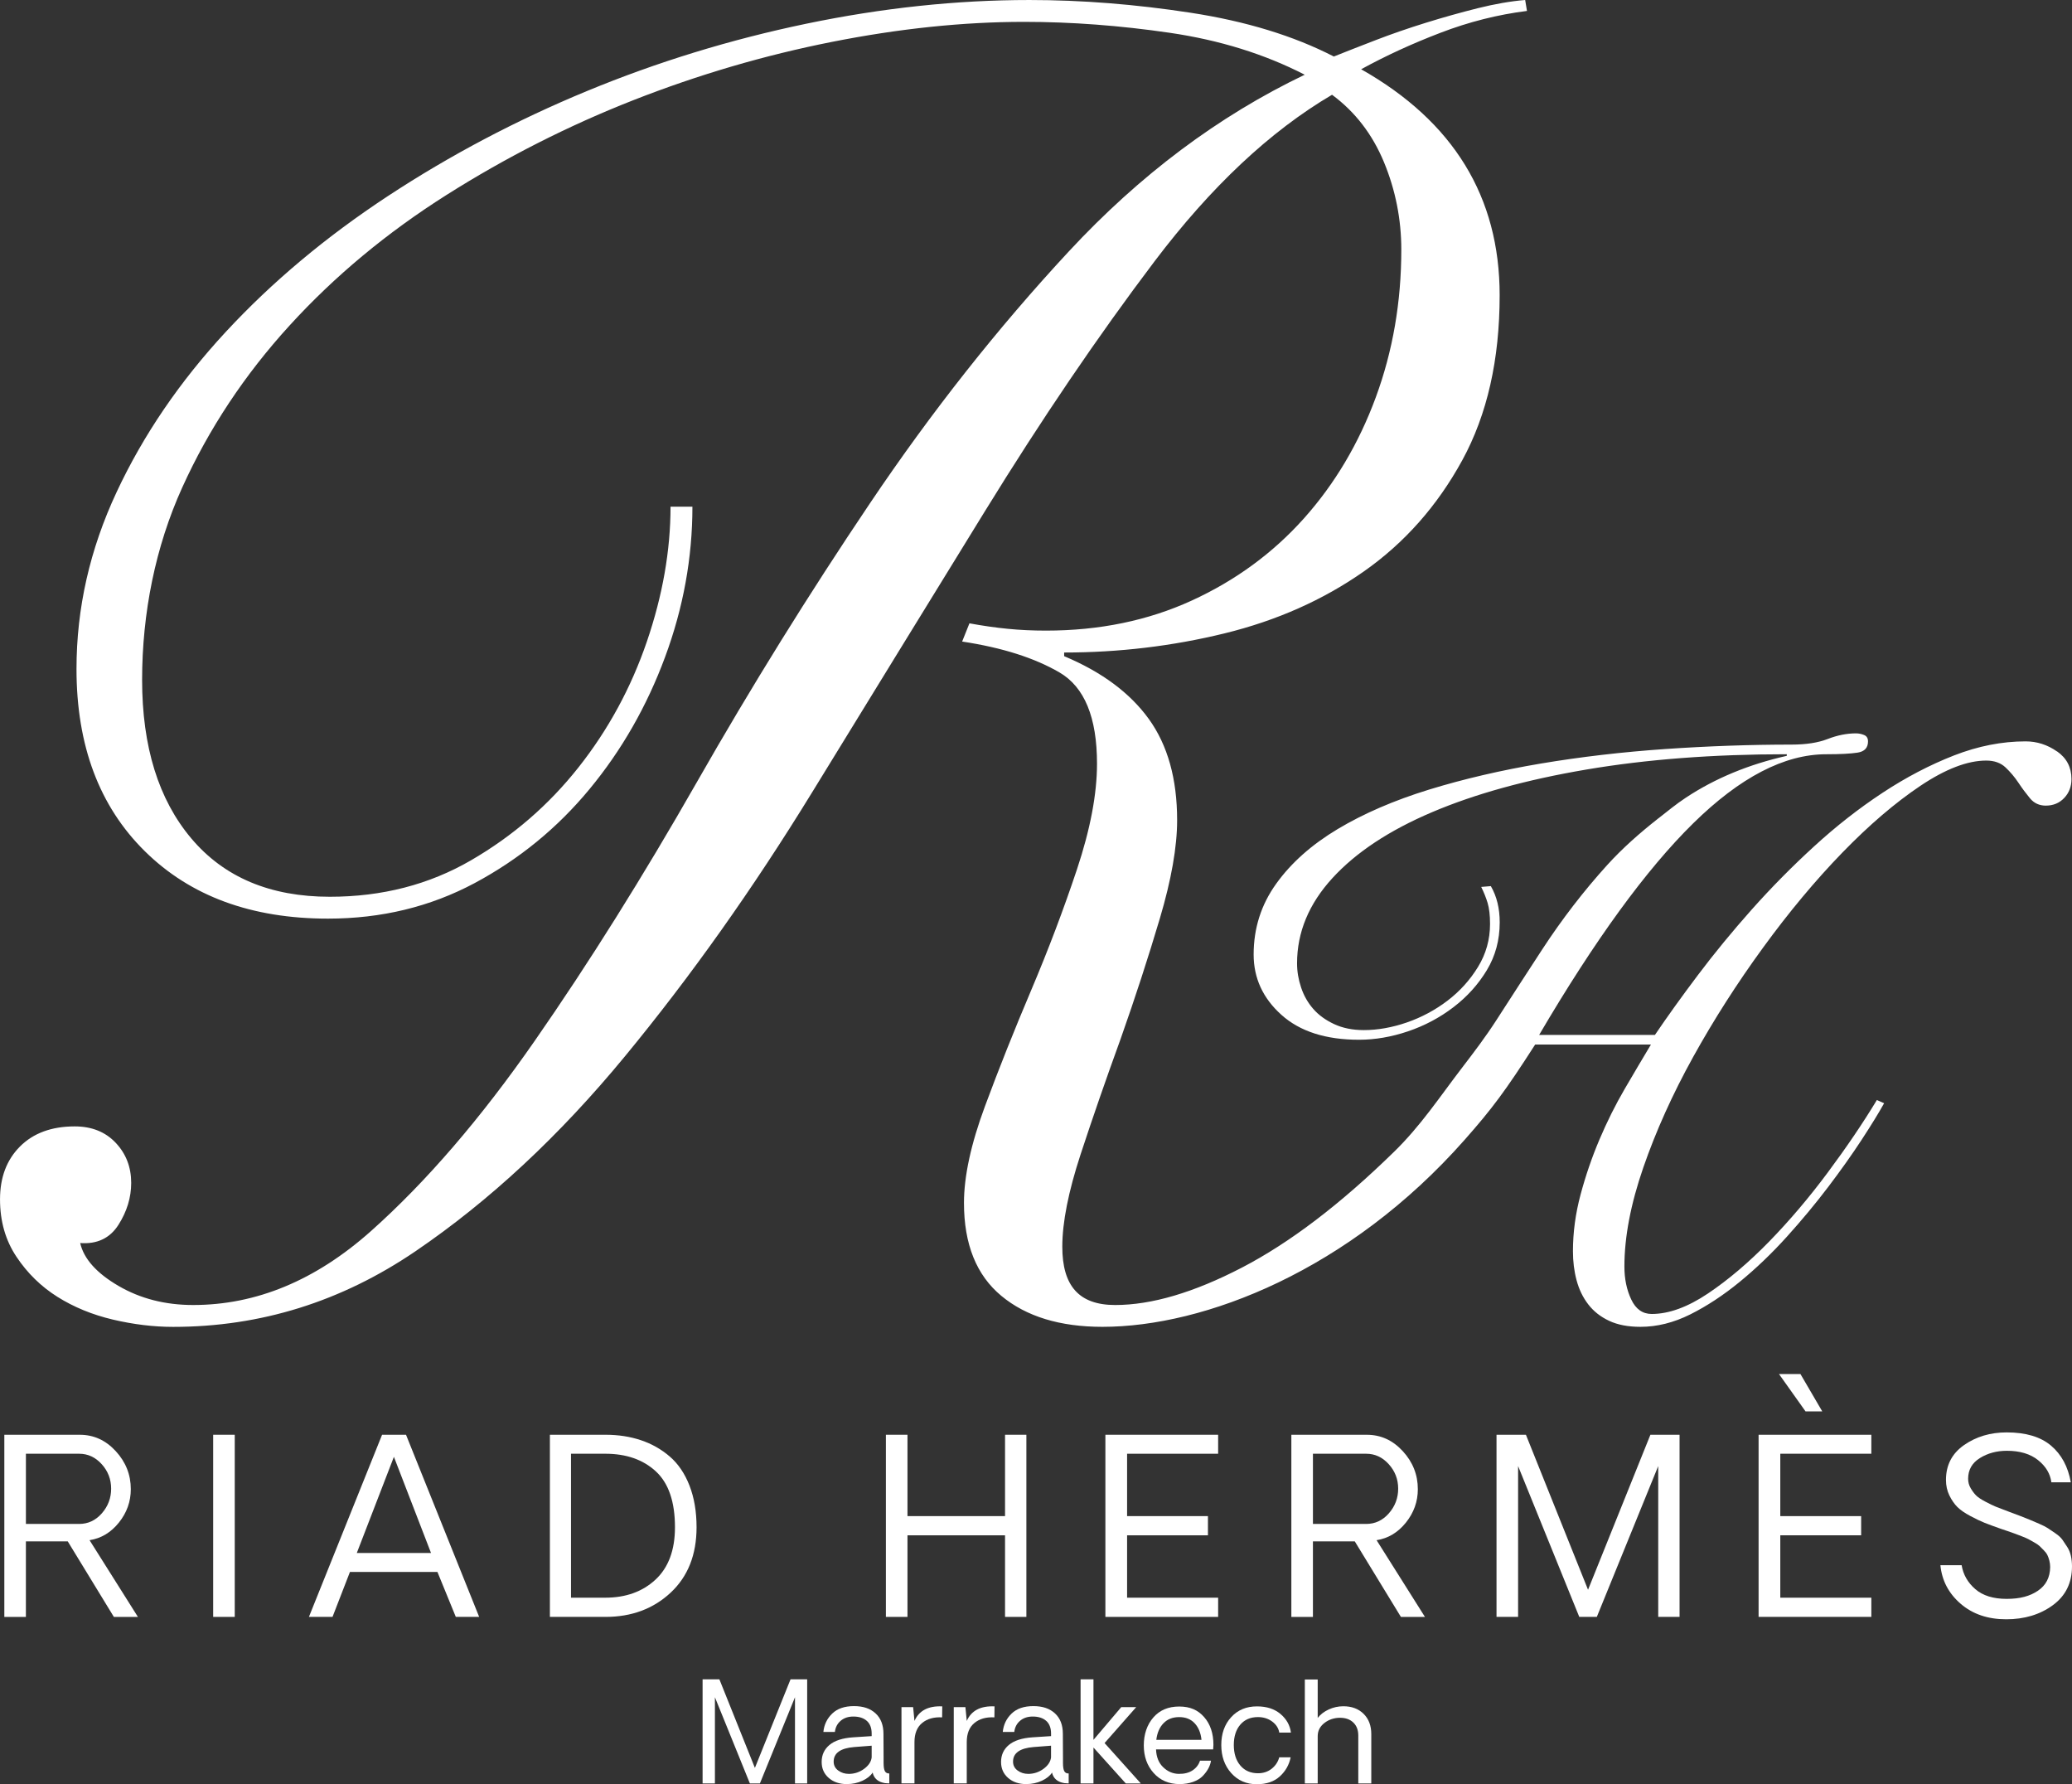
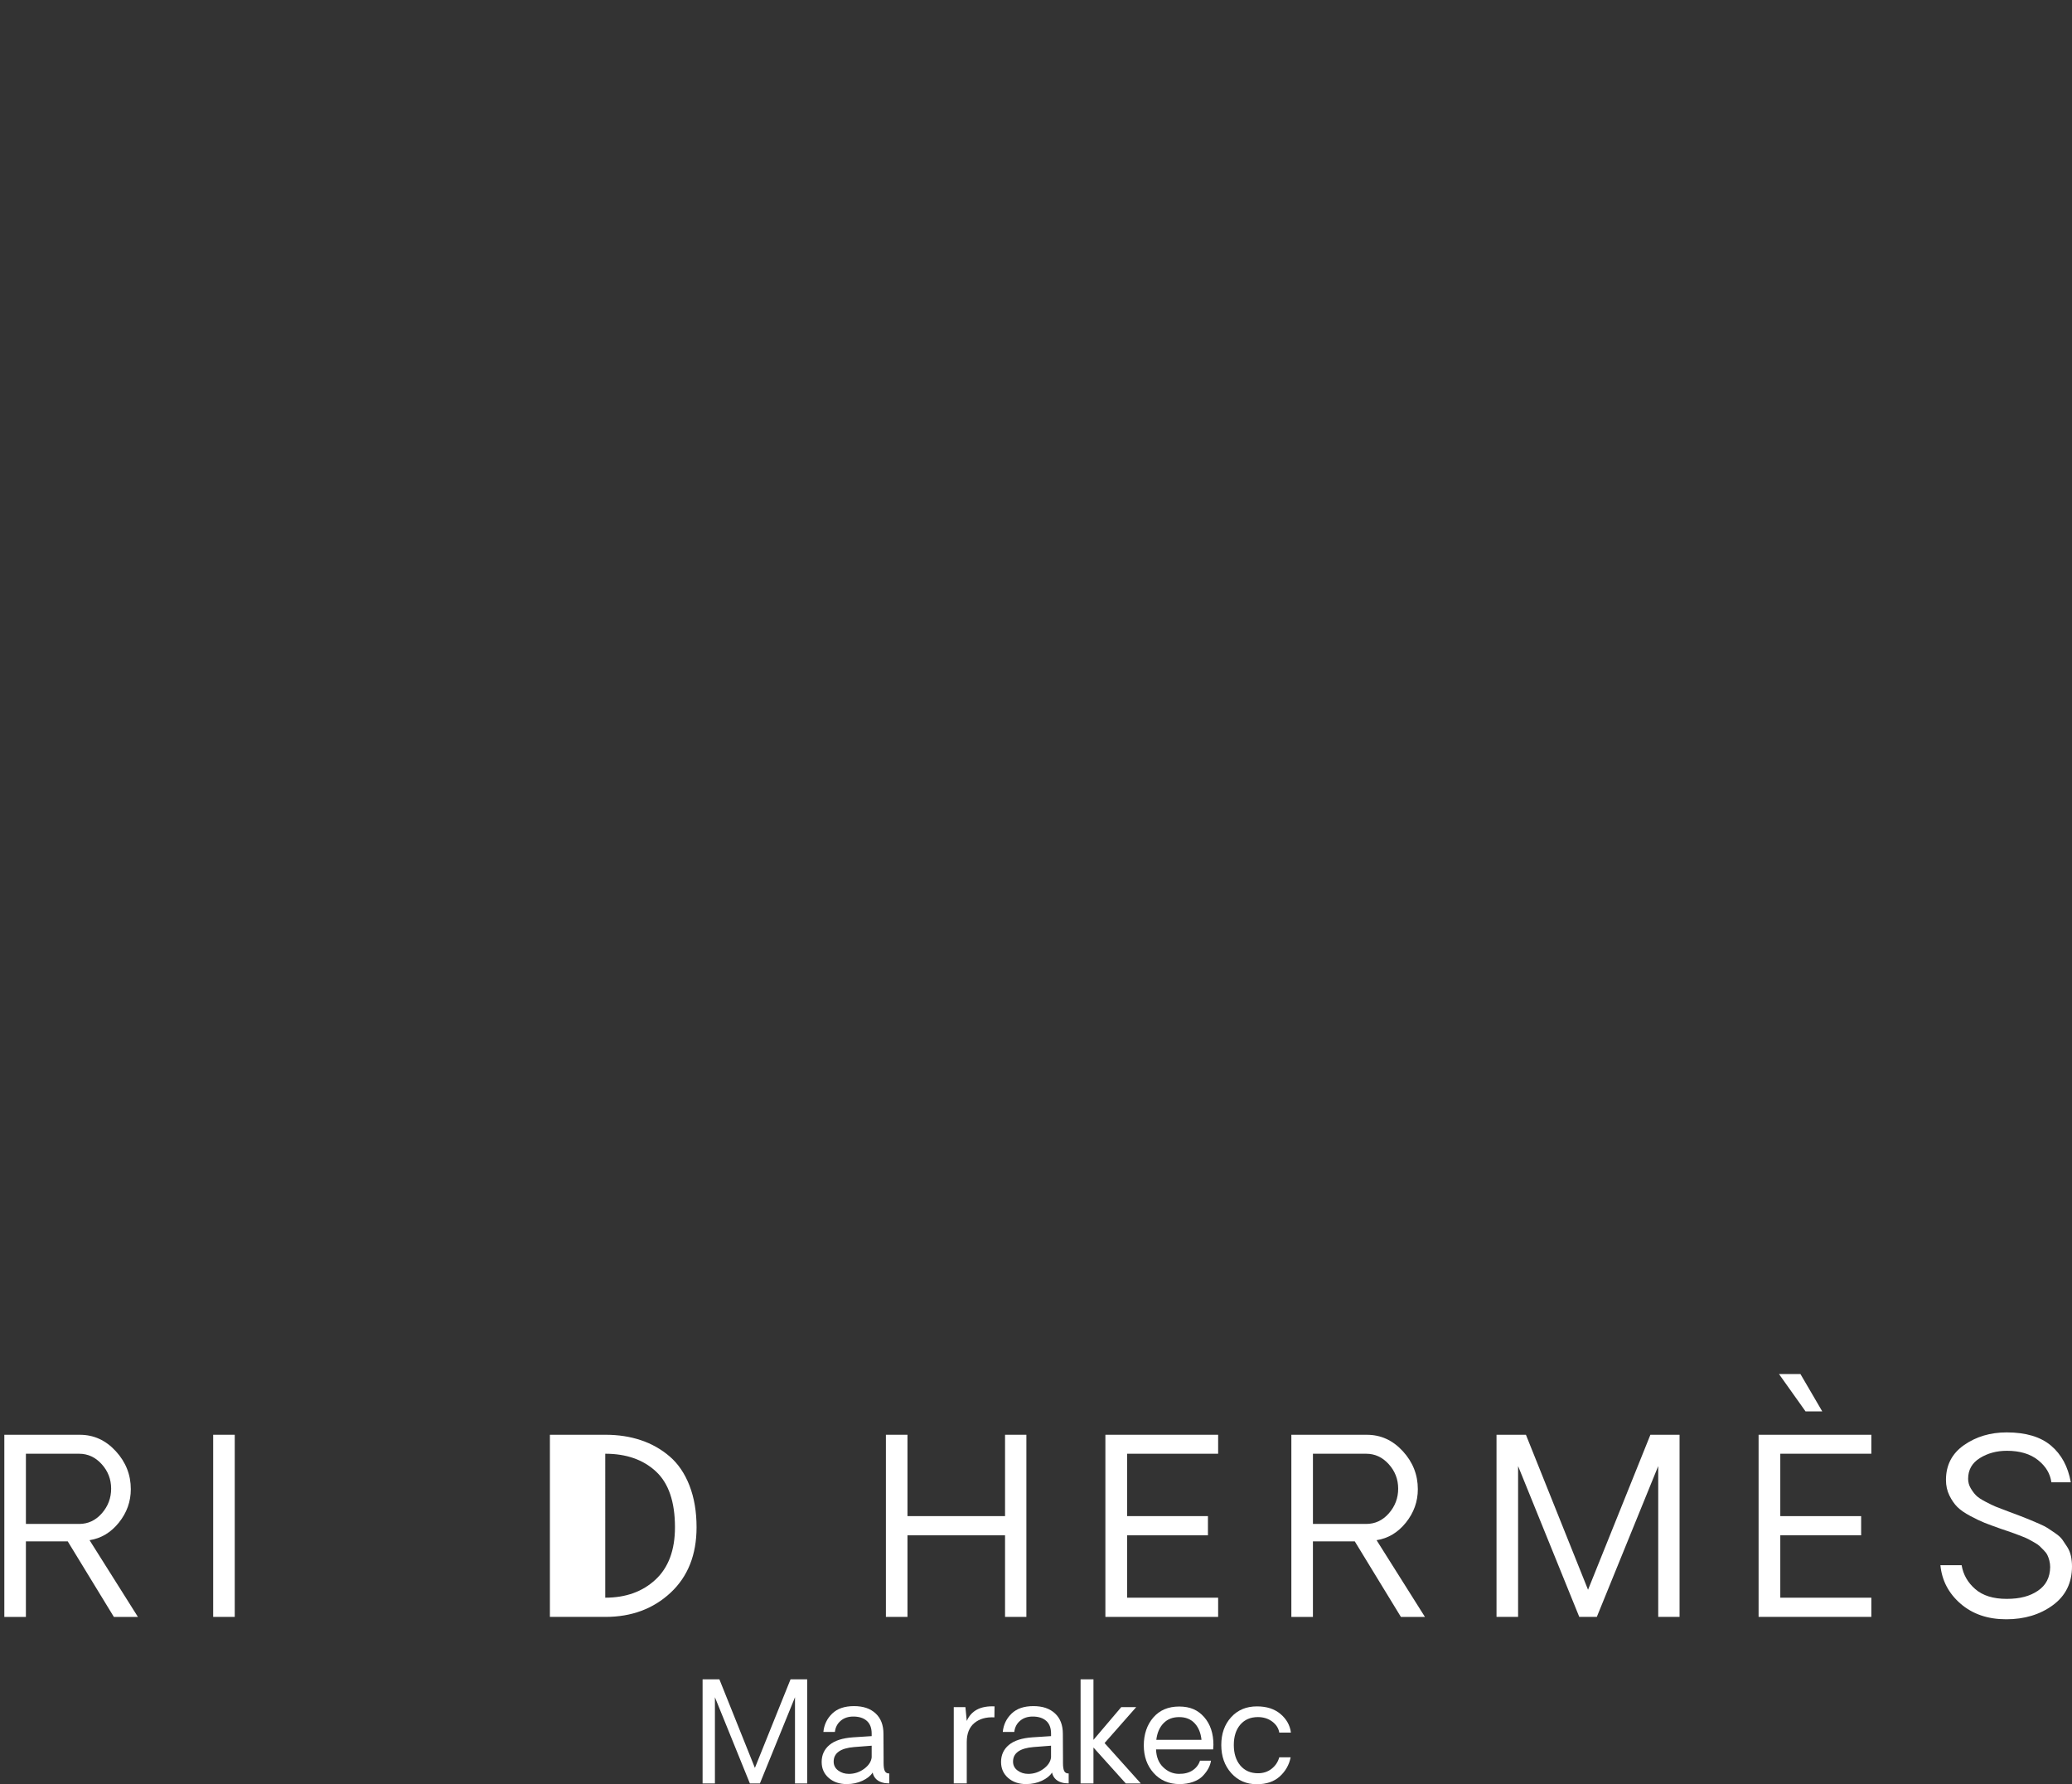
<svg xmlns="http://www.w3.org/2000/svg" id="Calque_1" data-name="Calque 1" viewBox="0 0 1350 1162.24">
  <rect x="0" y="0" width="1350" height="1162.24" fill="#333333" stroke="none" />
  <defs>
    <style> .cls-1 { fill: #fff; } </style>
  </defs>
-   <path class="cls-1" d="M1340.21,489.47c-6.28-4.37-13.08-6.55-20.43-6.55-15.38,0-30.92,3.05-46.63,9.16-15.71,6.13-31.27,14.24-46.63,24.37-15.38,10.13-30.22,21.74-44.52,34.84-14.34,13.1-27.86,26.8-40.62,41.12-12.75,14.34-24.44,28.56-35.09,42.71-10.67,14.15-20,27.17-28.04,39.03h-75.44c36.33-61.84,69.76-107.75,100.33-137.8,30.55-30.03,59.46-45.04,86.71-45.04,9.08,0,15.88-.35,20.44-1.06,4.52-.7,6.8-3.13,6.8-7.32,0-2.11-.87-3.5-2.63-4.19-1.74-.7-3.48-1.04-5.24-1.04-5.93,0-12.04,1.22-18.34,3.65-6.28,2.45-14.15,3.67-23.58,3.67-26.9,0-54.3.97-82.24,2.88-27.94,1.93-54.94,5.08-80.95,9.43-26.03,4.39-50.38,10.05-73.08,17.02-22.71,7-42.53,15.56-59.46,25.68-16.95,10.15-30.32,22.01-40.08,35.63-9.8,13.62-14.69,28.99-14.69,46.09,0,15.38,6.03,28.48,18.09,39.3,12.04,10.82,28.89,16.23,50.55,16.23,10.47,0,21.12-1.82,31.96-5.49,10.82-3.67,20.7-8.91,29.6-15.73,8.91-6.8,16.15-14.84,21.74-24.1,5.58-9.26,8.39-19.65,8.39-31.17,0-9.08-1.93-16.93-5.78-23.58l-6.28.52c1.74,3.5,3.15,7,4.19,10.47,1.04,3.5,1.57,8.04,1.57,13.62,0,10.15-2.61,19.48-7.85,28.04-5.24,8.56-11.88,15.88-19.92,22.01-8.04,6.11-16.85,10.82-26.45,14.15-9.6,3.3-18.96,4.97-28.02,4.97-7.34,0-13.82-1.31-19.38-3.92-5.6-2.63-10.15-5.93-13.64-9.97-3.48-4-6.11-8.64-7.85-13.87-1.76-5.24-2.63-10.47-2.63-15.71,0-20.25,7.69-38.78,23.05-55.54,15.36-16.77,37.02-31.09,64.97-42.96,27.94-11.88,61.47-21.14,100.6-27.77,39.11-6.63,82.59-9.95,130.46-9.95v1.04c-24.81,5.58-46.73,14.67-65.76,27.25-6.3,4.15-12.06,8.91-17.95,13.53l-.08-.04c-.04.06-.1.14-.14.19-11.81,9.29-23.07,19.17-33.18,30.32-15.19,16.77-29.26,35.01-42.16,54.74-7.83,11.96-20.91,32.2-30.02,46.31-6.81,10.56-14.37,20.55-22.02,30.52-14.93,19.45-27.06,38.05-44.64,55.18-34.84,34.05-67.87,59.19-99.13,75.4-31.29,16.23-58.76,24.33-82.51,24.33s-34.44-12.66-34.44-37.99c0-15.83,3.96-35.81,11.86-59.96,7.92-24.14,16.64-49.26,26.13-75.38,9.51-26.9,17.99-53.02,25.53-78.36,7.52-25.31,11.29-46.69,11.29-64.12,0-26.9-6.14-48.85-18.42-65.89-12.27-17-30.67-30.67-55.19-40.95v-2.38c35.61,0,70.44-4.15,104.46-12.46,34.03-8.33,64.31-21.78,90.82-40.37,26.51-18.59,47.88-42.74,64.12-72.43,16.21-29.68,24.35-65.49,24.35-107.46,0-64.1-30.09-113.18-90.24-147.21,15.83-8.7,33.04-16.62,51.65-23.75,18.59-7.13,37.39-11.86,56.39-14.24l-1.18-7.13c-9.51.79-19.79,2.59-30.88,5.35-11.09,2.78-22.36,5.93-33.84,9.49-11.48,3.56-22.36,7.32-32.64,11.29-10.3,3.96-19.4,7.54-27.3,10.69-26.13-13.45-57.2-22.96-93.2-28.5-36.04-5.53-71.05-8.31-105.08-8.31-47.48,0-95.98,5.16-145.43,15.44-49.47,10.3-97.18,24.93-143.07,43.92-45.91,19-89.04,41.76-129.41,68.27-40.37,26.53-75.59,56-105.66,88.45-30.09,32.46-53.84,67.29-71.23,104.48-17.43,37.22-26.13,75.59-26.13,115.17,0,49.86,14.84,89.45,44.52,118.73,29.68,29.28,69.45,43.92,119.32,43.92,34.82,0,66.67-7.71,95.58-23.15,28.87-15.44,53.82-35.81,74.78-61.14,20.97-25.33,37.41-54.03,49.28-86.09,11.88-32.06,17.82-64.7,17.82-97.95h-14.26c0,28.5-5.14,57.8-15.42,87.87-10.3,30.09-25.14,57.39-44.52,81.91-19.4,24.54-42.74,44.73-70.05,60.56-27.3,15.85-57.99,23.75-92.02,23.75-38.78,0-68.85-12.66-90.22-37.99-21.37-25.33-32.06-59.77-32.06-103.31s8.7-86.84,26.13-125.26c17.39-38.38,40.75-73.6,70.05-105.66,29.26-32.06,63.3-60.35,102.09-84.89,38.78-24.52,79.34-45.1,121.7-61.74,42.34-16.62,85.49-29.28,129.41-37.99,43.92-8.7,85.66-13.06,125.26-13.06,30.86,0,62.51,2.38,94.98,7.13,32.44,4.75,61.74,13.86,87.87,27.3-56.21,26.92-107.46,65.3-153.76,115.17-46.3,49.86-89.45,104.48-129.41,163.85-39.98,59.36-77.57,119.9-112.79,181.64-35.23,61.74-70.45,117.95-105.66,168.58-35.23,50.67-70.84,92.02-106.84,124.08-36.04,32.06-74.63,48.08-115.77,48.08-18.22,0-34.42-4.15-48.68-12.46-14.24-8.31-22.55-17.6-24.93-27.9,11.07.81,19.38-3.15,24.93-11.86,5.53-8.7,8.31-17.82,8.31-27.3,0-10.28-3.36-19-10.09-26.13-6.72-7.13-15.63-10.69-26.71-10.69-15.05,0-26.92,4.37-35.63,13.06-8.72,8.72-13.04,20.17-13.04,34.44s3.56,26.71,10.69,37.39c7.11,10.69,16.02,19.4,26.71,26.13,10.69,6.71,22.74,11.67,36.21,14.84,13.45,3.15,26.51,4.73,39.17,4.73,56.99,0,109.62-16.43,157.91-49.26,48.27-32.83,93.8-75.19,136.52-127.04,42.74-51.85,83.31-109.03,121.7-171.56,38.38-62.53,75.98-123.67,112.79-183.44,36.81-59.75,73.6-113.97,110.42-162.65,36.81-48.68,75.38-84.89,115.75-108.64,15.03,11.09,26.3,25.74,33.84,43.92,7.52,18.22,11.29,37.22,11.29,56.99,0,34.05-5.55,66.11-16.62,96.17-11.09,30.09-26.72,56.39-46.9,78.96-20.19,22.55-44.52,40.37-73.02,53.43-28.48,13.04-60.16,19.58-94.98,19.58-8.72,0-17.02-.39-24.93-1.18-7.92-.77-16.23-1.97-24.93-3.56l-4.75,11.86c26.13,3.96,47.29,10.69,63.52,20.19,16.21,9.49,24.35,29.28,24.35,59.36,0,19.79-4.37,42.73-13.06,68.85-8.73,26.13-18.61,52.23-29.68,78.36-11.09,26.13-21.2,51.46-30.28,75.98-9.1,24.54-13.66,45.53-13.66,62.94,0,26.92,8.12,47.09,24.35,60.54,16.21,13.45,38.18,20.17,65.89,20.17,66.47,0,160.69-36.61,235.93-121.78,17.97-20.35,26.33-31.51,45.98-62.1h75.44c-5.24,8.73-10.92,18.34-17.04,28.81-6.11,10.47-11.59,21.49-16.48,33.01-4.91,11.54-9,23.5-12.33,35.9-3.32,12.39-4.97,24.7-4.97,36.93,0,6.63.77,12.93,2.36,18.86,1.57,5.93,4.1,11.19,7.59,15.71,3.48,4.54,8.02,8.12,13.62,10.74,5.58,2.63,12.39,3.92,20.43,3.92,10.82,0,21.66-2.71,32.48-8.12,10.82-5.41,21.57-12.48,32.23-21.22,10.65-8.72,20.87-18.51,30.65-29.33,9.78-10.82,18.76-21.66,26.98-32.48,8.19-10.82,15.46-21.04,21.74-30.65,6.28-9.6,11.17-17.55,14.67-23.85l-4.72-2.09c-9.08,15.01-19.73,30.72-31.96,47.15-12.21,16.43-24.97,31.44-38.24,45.06-13.28,13.6-26.55,24.87-39.81,33.78-13.28,8.91-25.51,13.37-36.68,13.37-5.95,0-10.4-3.15-13.35-9.43-2.98-6.3-4.46-13.45-4.46-21.49,0-19.21,4.1-40.68,12.31-64.45,8.21-23.75,19.03-47.75,32.48-72.04,13.45-24.27,28.64-48.02,45.58-71.25,16.93-23.23,34.13-43.83,51.59-61.82,17.47-17.99,34.4-32.48,50.82-43.5,16.43-11,30.74-16.5,42.98-16.5,5.24,0,9.43,1.51,12.56,4.46,3.15,2.98,5.93,6.28,8.39,9.95,2.43,3.67,4.99,7.07,7.59,10.22,2.63,3.13,6.03,4.72,10.22,4.72,4.89,0,8.91-1.66,12.04-4.99,3.15-3.3,4.73-7.42,4.73-12.31,0-7.67-3.15-13.7-9.45-18.07Z" />
  <g>
    <path class="cls-1" d="M89.87,1053.24h-15.68l-30.05-49.2h-27.27v49.2H2.82v-118.64h49.2c9.06,0,16.86,3.55,23.4,10.66,6.54,7.11,9.81,15.37,9.81,24.79,0,8.03-2.59,15.28-7.76,21.74-5.18,6.46-11.55,10.29-19.12,11.47l31.51,49.98ZM51.56,992.68c5.82,0,10.75-2.3,14.79-6.91,4.04-4.61,6.06-9.96,6.06-16.07s-2.05-11.42-6.14-15.95c-4.09-4.53-9-6.8-14.71-6.8H16.88v45.73h34.68Z" />
    <path class="cls-1" d="M138.89,934.59h14.06v118.64h-14.06v-118.64Z" />
-     <path class="cls-1" d="M285,1023.96h-57l-11.35,29.27h-15.37l47.66-118.64h15.6l47.66,118.64h-15.22l-11.97-29.27ZM280.83,1011.6l-24.18-62.64-24.18,62.64h48.35Z" />
-     <path class="cls-1" d="M358.28,934.59h36.23c8.34,0,16.04,1.18,23.1,3.55,7.05,2.37,13.32,5.92,18.81,10.66,5.48,4.74,9.76,11.05,12.82,18.92,3.06,7.88,4.6,16.92,4.6,27.11,0,17.92-5.64,32.13-16.92,42.64-11.28,10.5-25.41,15.76-42.41,15.76h-36.23v-118.64ZM394.35,1040.72c13.39,0,24.31-3.93,32.75-11.78,8.44-7.85,12.67-19.22,12.67-34.1,0-16.58-4.15-28.71-12.44-36.38-8.29-7.67-19.28-11.51-32.98-11.51h-22.32v93.77h22.32Z" />
+     <path class="cls-1" d="M358.28,934.59h36.23c8.34,0,16.04,1.18,23.1,3.55,7.05,2.37,13.32,5.92,18.81,10.66,5.48,4.74,9.76,11.05,12.82,18.92,3.06,7.88,4.6,16.92,4.6,27.11,0,17.92-5.64,32.13-16.92,42.64-11.28,10.5-25.41,15.76-42.41,15.76h-36.23v-118.64ZM394.35,1040.72c13.39,0,24.31-3.93,32.75-11.78,8.44-7.85,12.67-19.22,12.67-34.1,0-16.58-4.15-28.71-12.44-36.38-8.29-7.67-19.28-11.51-32.98-11.51h-22.32h22.32Z" />
    <path class="cls-1" d="M668.73,934.59v118.64h-13.9v-53.14h-63.57v53.14h-14.06v-118.64h14.06v52.99h63.57v-52.99h13.9Z" />
    <path class="cls-1" d="M734.35,946.95v40.63h52.68v12.51h-52.68v40.63h59.32v12.51h-73.46v-118.64h73.46v12.36h-59.32Z" />
    <path class="cls-1" d="M928.43,1053.24h-15.68l-30.05-49.2h-27.27v49.2h-14.06v-118.64h49.2c9.06,0,16.86,3.55,23.4,10.66,6.54,7.11,9.81,15.37,9.81,24.79,0,8.03-2.59,15.28-7.76,21.74-5.18,6.46-11.55,10.29-19.12,11.47l31.51,49.98ZM890.12,992.68c5.82,0,10.75-2.3,14.79-6.91,4.04-4.61,6.06-9.96,6.06-16.07s-2.05-11.42-6.14-15.95c-4.09-4.53-9-6.8-14.71-6.8h-34.68v45.73h34.68Z" />
    <path class="cls-1" d="M1094.31,934.59v118.64h-13.9v-98.25l-40.01,98.25h-11.43l-39.86-98.25v98.25h-14.06v-118.64h19.16l40.47,100.96,40.63-100.96h19Z" />
    <path class="cls-1" d="M1159.94,946.95v40.63h52.68v12.51h-52.68v40.63h59.32v12.51h-73.46v-118.64h73.46v12.36h-59.32ZM1176.39,919.37l-17.3-24.33h13.98l14.21,24.33h-10.89Z" />
    <path class="cls-1" d="M1307.13,1054.78c-12,0-21.9-3.37-29.7-10.12-7.8-6.74-12.19-15.11-13.17-25.1h13.83c1.03,6.13,3.99,11.32,8.88,15.56,4.89,4.25,11.71,6.37,20.47,6.37s15.13-1.76,20.35-5.29c5.23-3.53,7.89-8.66,7.99-15.41,0-1.49-.18-2.92-.54-4.29-.36-1.36-.78-2.55-1.27-3.55-.49-1-1.29-2.06-2.39-3.17-1.11-1.11-2-1.99-2.66-2.66-.67-.67-1.85-1.48-3.55-2.43-1.7-.95-2.95-1.65-3.75-2.09-.8-.44-2.25-1.07-4.36-1.89-2.11-.82-3.55-1.38-4.33-1.66-.77-.28-2.34-.84-4.71-1.66-2.37-.82-3.89-1.34-4.56-1.54-4.53-1.6-8.06-2.9-10.58-3.9-2.52-1-5.63-2.48-9.31-4.44-3.68-1.96-6.5-3.91-8.46-5.87-1.96-1.96-3.68-4.45-5.18-7.49-1.49-3.04-2.24-6.41-2.24-10.12,0-9.68,3.94-17.26,11.82-22.75,7.88-5.48,17.12-8.23,27.73-8.23,12.46,0,22.09,2.87,28.89,8.61,6.8,5.74,11.1,13.71,12.9,23.91h-12.67c-.72-5.61-3.62-10.44-8.69-14.48-5.07-4.04-11.83-6.06-20.28-6.06-6.64,0-12.51,1.58-17.61,4.75-5.1,3.17-7.65,7.66-7.65,13.48,0,2.22.55,4.26,1.66,6.14,1.11,1.88,2.27,3.44,3.48,4.67,1.21,1.24,3.27,2.61,6.18,4.13,2.91,1.52,5.12,2.59,6.64,3.21s4.13,1.62,7.84,3.01c1.29.52,2.24.88,2.86,1.08.93.31,2.85,1.03,5.75,2.16,2.91,1.13,4.97,1.96,6.18,2.47,1.21.52,3.1,1.33,5.68,2.43,2.58,1.11,4.49,2.09,5.75,2.94,1.26.85,2.9,1.96,4.9,3.32,2.01,1.37,3.51,2.76,4.52,4.17,1,1.42,2.06,3,3.17,4.75,1.11,1.75,1.89,3.68,2.36,5.79.46,2.11.7,4.38.7,6.8,0,10.76-4.17,19.19-12.51,25.3-8.34,6.1-18.46,9.15-30.36,9.15Z" />
    <path class="cls-1" d="M525.91,1093.91v67.8h-7.94v-56.14l-22.86,56.14h-6.53l-22.78-56.14v56.14h-8.03v-67.8h10.95l23.13,57.69,23.22-57.69h10.86Z" />
    <path class="cls-1" d="M551.81,1162.15c-4.83,0-8.78-1.34-11.85-4.02-3.08-2.68-4.61-6.15-4.61-10.42,0-4.53,1.69-8.22,5.08-11.06,3.38-2.84,8.5-4.49,15.36-4.97l12.14-.79v-1.63c0-3.68-1.06-6.45-3.18-8.32-2.12-1.87-5.05-2.8-8.78-2.8-3.33,0-6.07.92-8.23,2.76-2.16,1.84-3.42,4.26-3.77,7.26h-7.5c.47-4.71,2.38-8.69,5.74-11.94,3.35-3.25,8.08-4.88,14.17-4.88s10.67,1.58,14.1,4.74c3.43,3.16,5.14,7.61,5.14,13.35,0,2.41.01,5.09.04,8.03.03,2.94.04,5.44.04,7.5v3.44c0,2.53.29,4.31.86,5.34.57,1.03,1.52,1.52,2.85,1.46v6.49c-.68,0-1.62-.06-2.82-.18-4.47-.74-7.15-3.03-8.03-6.89-1.32,2.12-3.54,3.9-6.64,5.34-3.1,1.44-6.47,2.16-10.09,2.16ZM553.01,1155.49c3.68,0,7-1.09,9.98-3.27,2.97-2.18,4.62-4.68,4.94-7.5v-7.59l-11.39.88c-8.92.74-13.37,3.9-13.37,9.49,0,2.41.99,4.35,2.98,5.8,1.99,1.46,4.27,2.18,6.86,2.18Z" />
-     <path class="cls-1" d="M613.92,1111.52l-.09,7.15c-5.36-.29-9.7.93-13.02,3.66-3.33,2.74-4.99,6.89-4.99,12.45v26.92h-8.47v-49.7h7.59l.88,9c2.97-6.74,9-9.9,18.1-9.49Z" />
    <path class="cls-1" d="M647.99,1111.52l-.09,7.15c-5.36-.29-9.7.93-13.02,3.66-3.33,2.74-4.99,6.89-4.99,12.45v26.92h-8.47v-49.7h7.59l.88,9c2.97-6.74,9-9.9,18.1-9.49Z" />
    <path class="cls-1" d="M668.69,1162.15c-4.83,0-8.78-1.34-11.85-4.02-3.08-2.68-4.61-6.15-4.61-10.42,0-4.53,1.69-8.22,5.08-11.06,3.38-2.84,8.5-4.49,15.36-4.97l12.14-.79v-1.63c0-3.68-1.06-6.45-3.18-8.32-2.12-1.87-5.05-2.8-8.78-2.8-3.33,0-6.07.92-8.23,2.76-2.16,1.84-3.42,4.26-3.77,7.26h-7.5c.47-4.71,2.38-8.69,5.74-11.94,3.35-3.25,8.08-4.88,14.17-4.88s10.67,1.58,14.1,4.74c3.43,3.16,5.14,7.61,5.14,13.35,0,2.41.01,5.09.04,8.03.03,2.94.04,5.44.04,7.5v3.44c0,2.53.29,4.31.86,5.34.57,1.03,1.52,1.52,2.85,1.46v6.49c-.68,0-1.62-.06-2.82-.18-4.47-.74-7.15-3.03-8.03-6.89-1.32,2.12-3.54,3.9-6.64,5.34-3.1,1.44-6.47,2.16-10.09,2.16ZM669.88,1155.49c3.68,0,7-1.09,9.98-3.27,2.97-2.18,4.62-4.68,4.94-7.5v-7.59l-11.39.88c-8.92.74-13.37,3.9-13.37,9.49,0,2.41.99,4.35,2.98,5.8,1.99,1.46,4.27,2.18,6.86,2.18Z" />
    <path class="cls-1" d="M704.05,1161.71v-67.8h8.39v39.42l18.1-21.32h9.75l-20.61,23.39,23.61,26.31h-9.8l-21.05-23.39v23.39h-8.39Z" />
    <path class="cls-1" d="M790.6,1136.59c0,.53-.06,1.52-.18,2.96h-37.21c.18,4.94,1.74,8.82,4.68,11.63,2.94,2.81,6.31,4.25,10.11,4.3,3.62.06,6.62-.7,9-2.27,2.38-1.57,4-3.69,4.86-6.33h7.15c-.24,1.68-.79,3.35-1.68,5.01-.88,1.66-2.1,3.31-3.66,4.94-1.56,1.63-3.67,2.93-6.33,3.88-2.66.96-5.64,1.43-8.94,1.43-6.94-.06-12.54-2.48-16.79-7.26-4.25-4.78-6.38-10.76-6.38-17.94s2.07-13.42,6.2-18.18c4.13-4.77,9.76-7.15,16.88-7.15s12.21,2.3,16.24,6.89c4.03,4.59,6.05,10.62,6.05,18.1ZM768.31,1118.5c-4.27,0-7.69,1.34-10.26,4.02-2.58,2.68-4.13,6.28-4.66,10.81h29.44c-.47-4.53-1.96-8.14-4.46-10.81-2.5-2.68-5.86-4.02-10.06-4.02Z" />
    <path class="cls-1" d="M818.98,1162.24c-6.86,0-12.45-2.42-16.77-7.26-4.33-4.84-6.49-10.94-6.49-18.3s2.14-13.39,6.42-18.1c4.28-4.71,9.89-7.06,16.84-7.06,6.33,0,11.45,1.66,15.36,4.99,3.91,3.33,6.16,7.36,6.75,12.09h-7.59c-.47-2.88-2.02-5.29-4.63-7.22-2.62-1.93-5.71-2.89-9.27-2.89-4.83,0-8.65,1.64-11.48,4.92-2.82,3.28-4.24,7.7-4.24,13.26s1.43,10.06,4.28,13.4c2.85,3.34,6.69,5.01,11.52,5.01,3.44,0,6.4-.98,8.87-2.94,2.47-1.96,4.12-4.44,4.94-7.44h7.42c-.97,4.89-3.32,9.03-7.04,12.42-3.72,3.4-8.69,5.1-14.9,5.1Z" />
-     <path class="cls-1" d="M875.26,1111.44c5.47,0,9.87,1.65,13.2,4.94,3.32,3.3,4.99,7.68,4.99,13.15v32.18h-8.47v-31.21c0-3.56-1.07-6.38-3.22-8.45-2.15-2.07-5.06-3.11-8.74-3.11s-7.23,1.13-10.13,3.4c-2.9,2.27-4.35,5.12-4.35,8.56v30.81h-8.39v-67.71h8.39v25.03c1.79-2.3,4.2-4.13,7.22-5.52,3.02-1.38,6.19-2.07,9.51-2.07Z" />
  </g>
</svg>